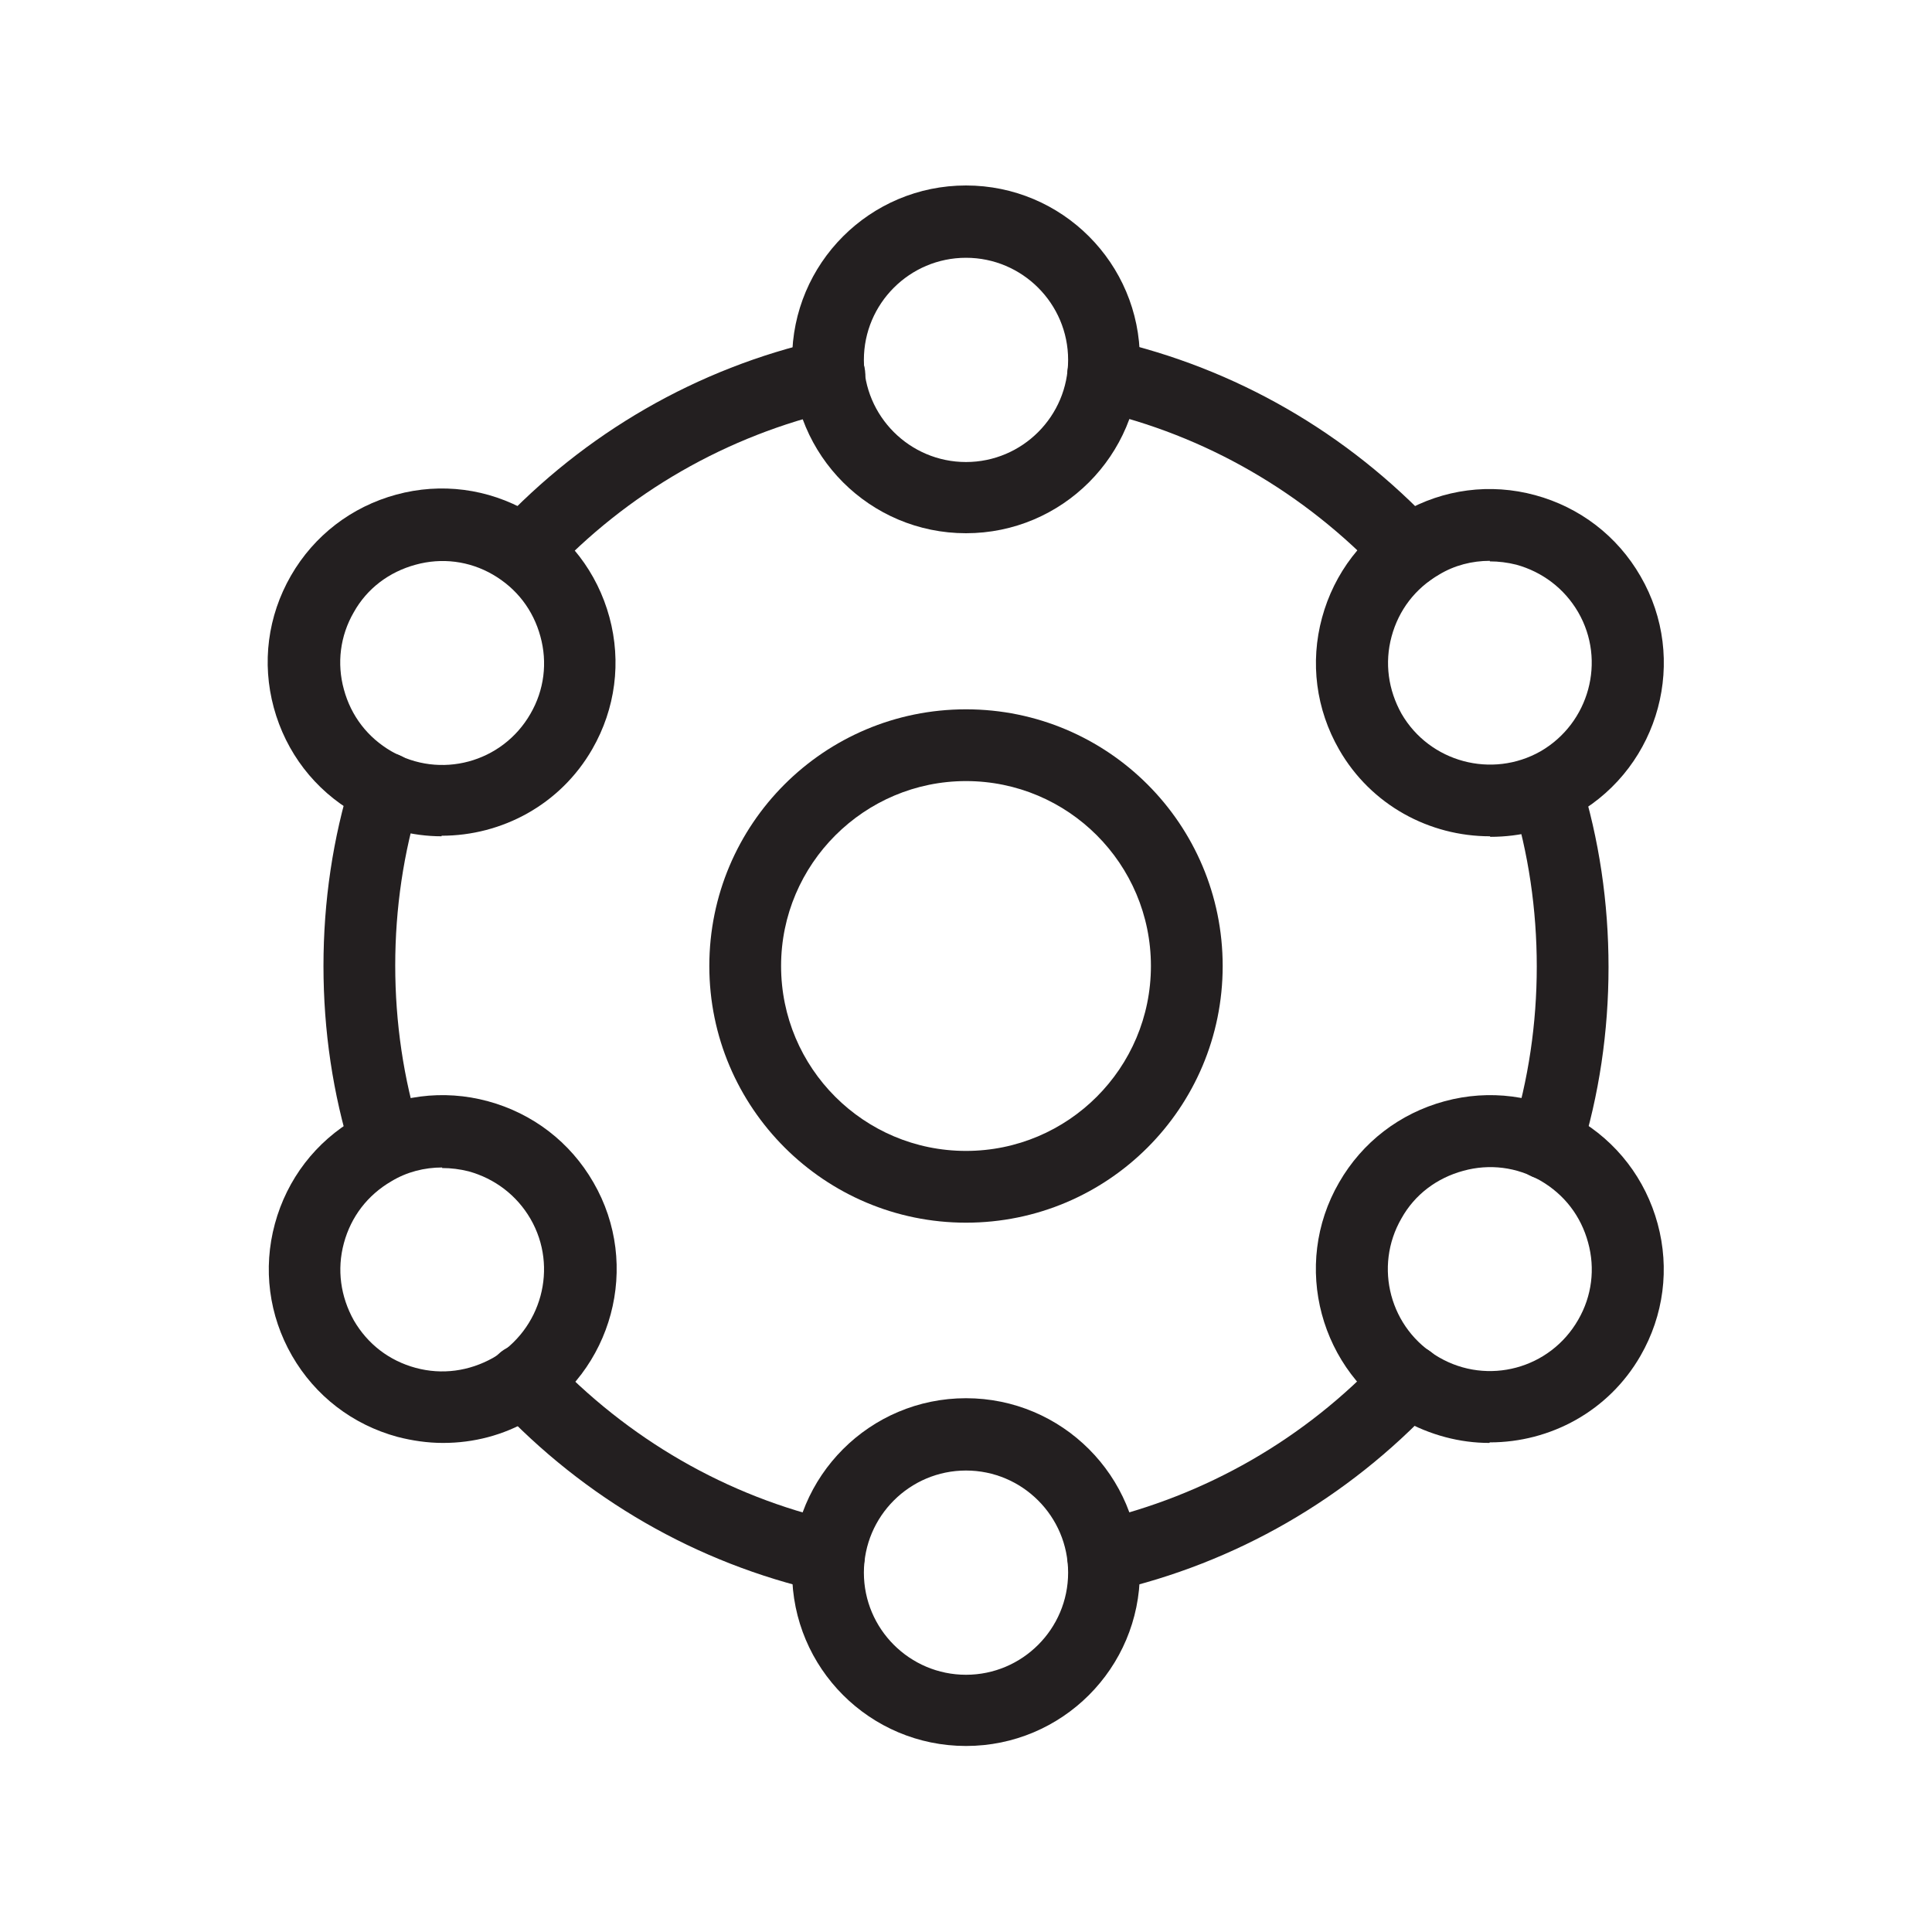
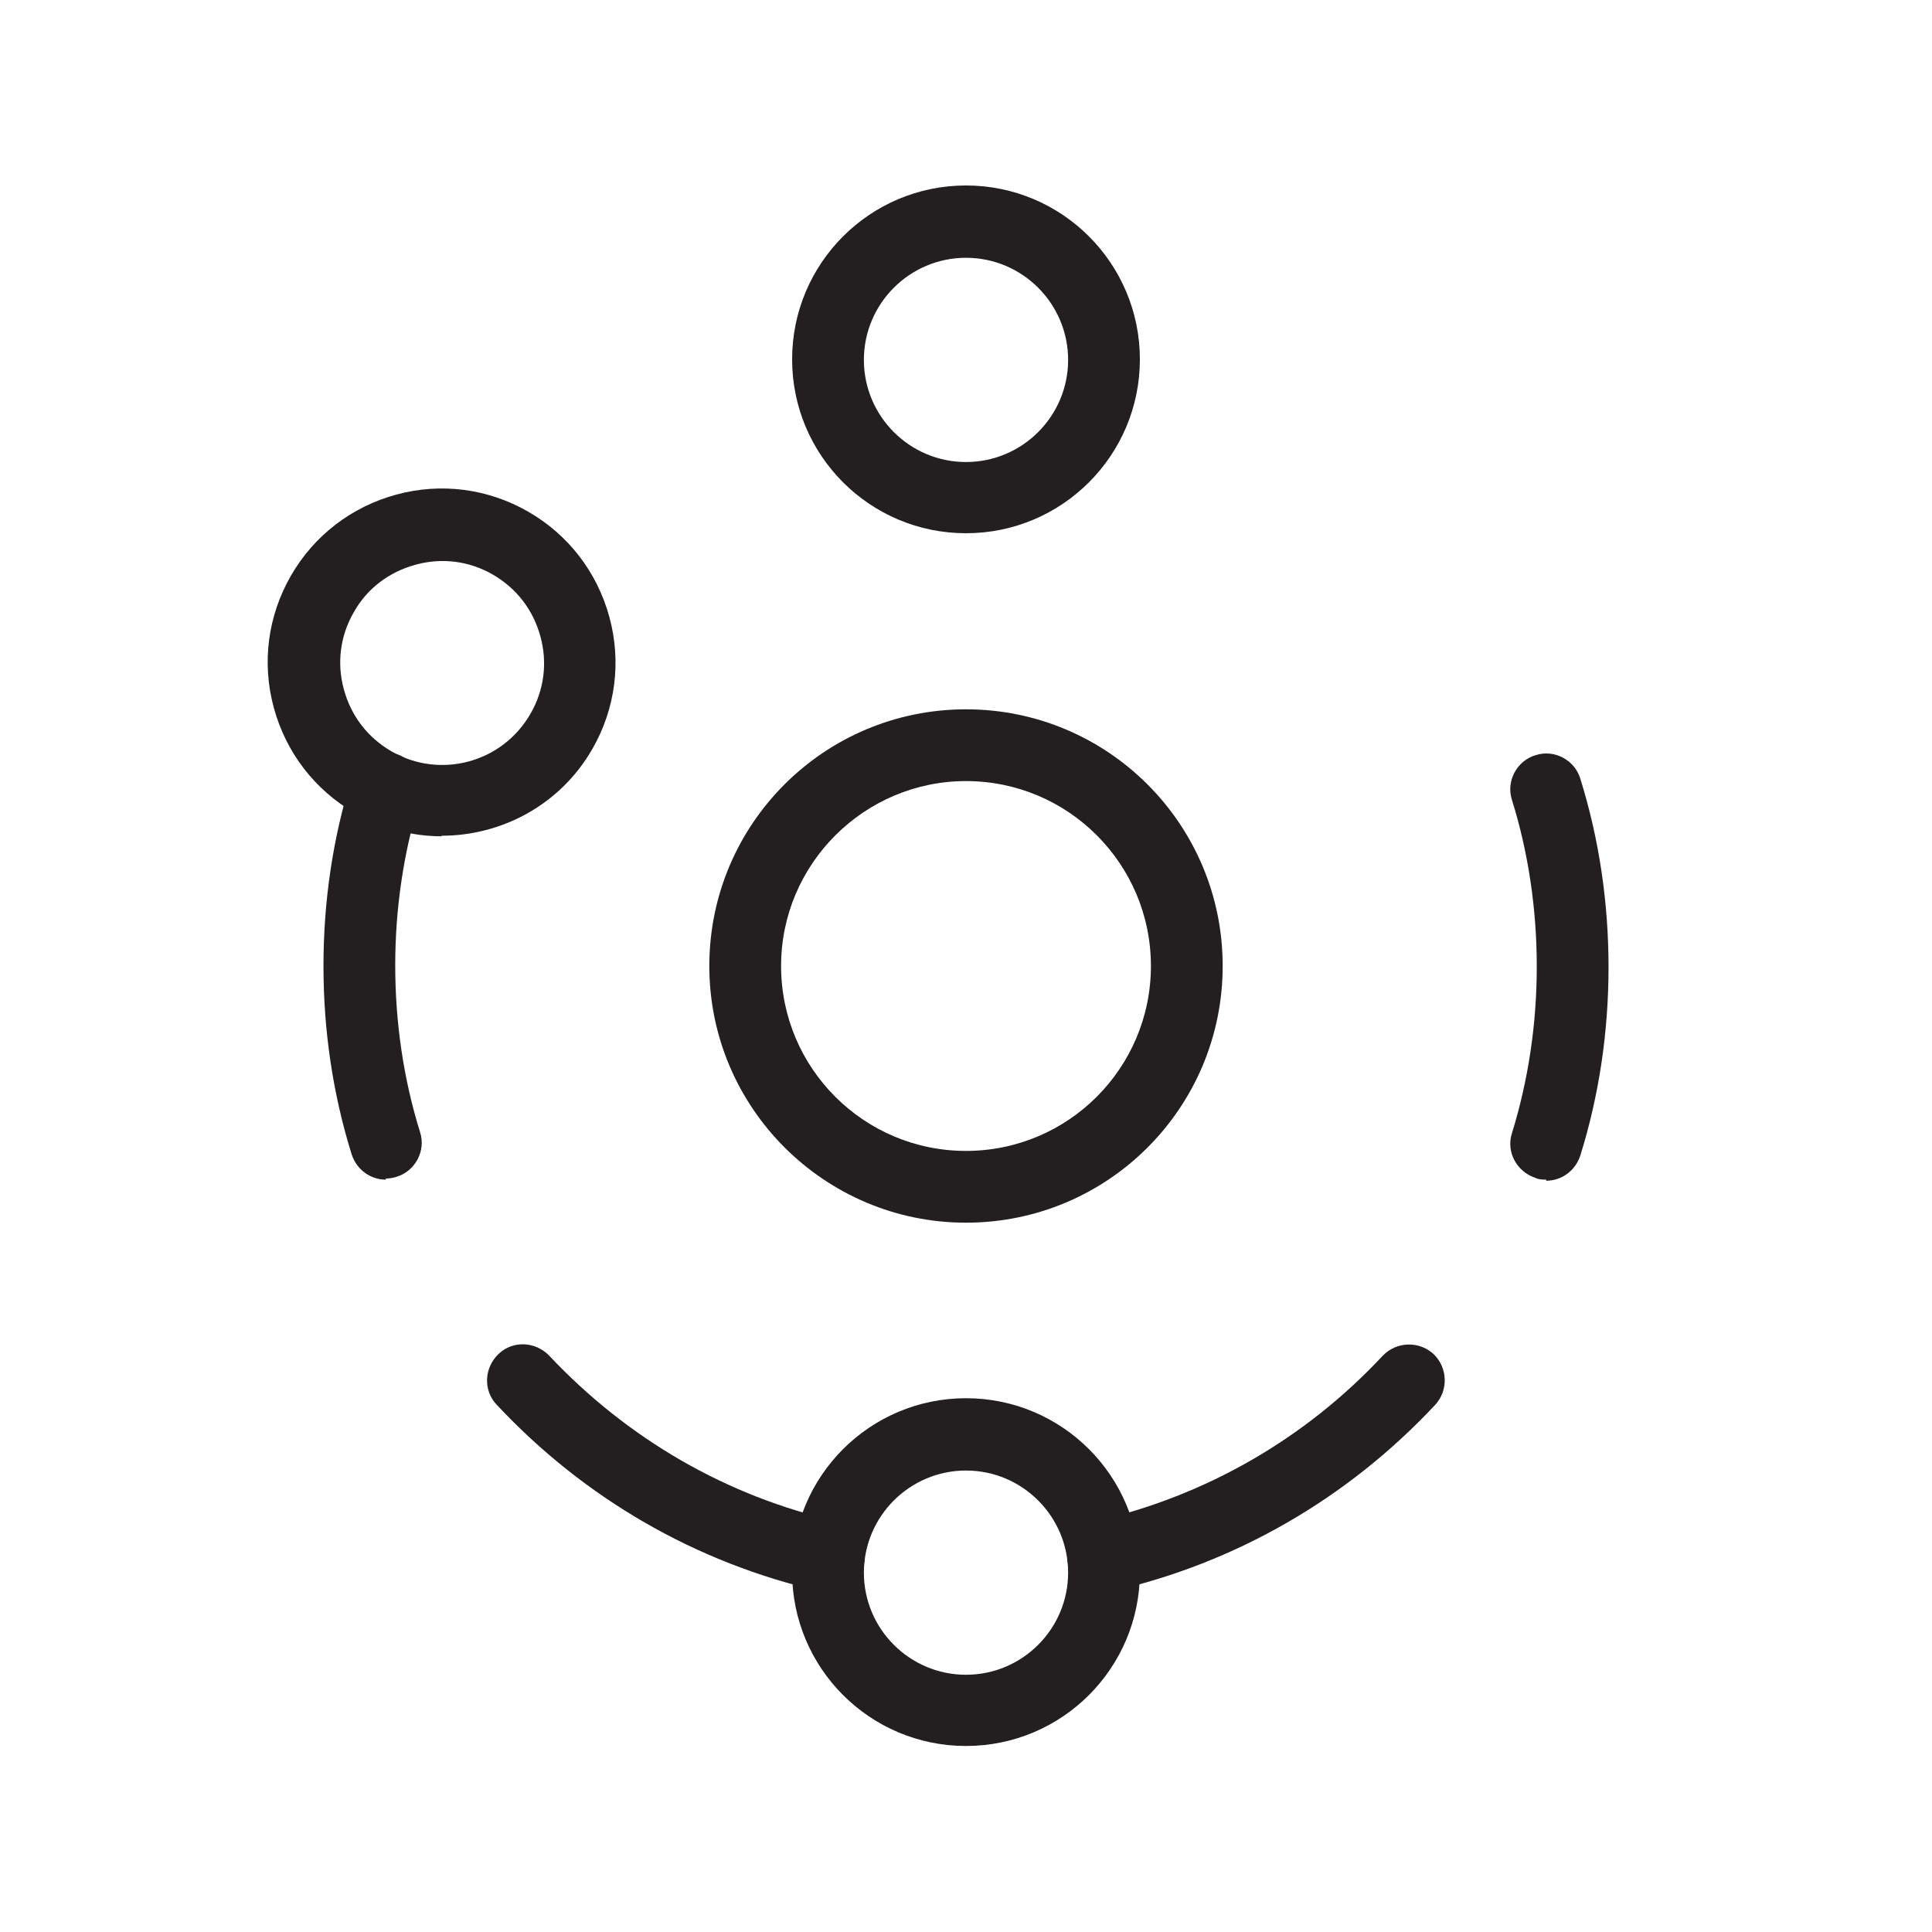
<svg xmlns="http://www.w3.org/2000/svg" viewBox="0 0 35 35" id="Layer_1">
  <defs>
    <style>.cls-1{fill:#231f20;}</style>
  </defs>
  <path d="M17.5,22.15c-2.56,0-4.65-2.08-4.65-4.65s2.08-4.65,4.65-4.65,4.65,2.08,4.65,4.65-2.08,4.65-4.65,4.65ZM17.5,14.15c-1.84,0-3.35,1.5-3.35,3.35s1.5,3.35,3.35,3.35,3.35-1.5,3.35-3.35-1.5-3.35-3.35-3.35Z" class="cls-1" />
  <path d="M17.5,9.66c-1.74,0-3.15-1.41-3.15-3.15s1.41-3.15,3.15-3.15,3.15,1.41,3.15,3.15-1.41,3.15-3.15,3.15ZM17.5,4.67c-1.02,0-1.85.83-1.85,1.85s.83,1.85,1.85,1.85,1.85-.83,1.85-1.85-.83-1.85-1.85-1.85Z" class="cls-1" />
  <path d="M17.5,31.63c-1.74,0-3.15-1.41-3.15-3.15s1.41-3.15,3.15-3.15,3.15,1.41,3.15,3.15-1.41,3.15-3.15,3.15ZM17.5,26.64c-1.02,0-1.85.83-1.85,1.85s.83,1.85,1.85,1.85,1.85-.83,1.85-1.85-.83-1.85-1.85-1.85Z" class="cls-1" />
-   <path d="M26.99,15.15c-1.09,0-2.15-.56-2.73-1.57-.42-.73-.53-1.58-.31-2.39.22-.81.74-1.49,1.47-1.91.73-.42,1.58-.53,2.39-.31.81.22,1.49.74,1.91,1.47.87,1.5.35,3.43-1.15,4.3,0,0,0,0,0,0-.49.29-1.03.42-1.57.42ZM28.24,14.17h.01-.01ZM26.99,10.16c-.32,0-.64.08-.92.25-.43.25-.73.64-.86,1.12-.13.48-.06.97.18,1.4.51.88,1.64,1.18,2.52.68h0c.88-.51,1.19-1.64.68-2.52-.25-.43-.65-.73-1.12-.86-.16-.04-.32-.06-.48-.06Z" class="cls-1" />
-   <path d="M8.02,26.14c-.27,0-.55-.04-.82-.11-.81-.22-1.49-.74-1.91-1.47-.42-.73-.53-1.58-.31-2.39.22-.81.74-1.49,1.47-1.91.73-.42,1.58-.53,2.39-.31.81.22,1.49.74,1.91,1.47.87,1.5.35,3.43-1.15,4.3,0,0,0,0,0,0-.48.28-1.02.42-1.57.42ZM9.26,25.16h.01-.01ZM8.01,21.15c-.32,0-.64.08-.92.25-.43.25-.73.64-.86,1.12-.13.48-.06.97.18,1.4.25.43.64.73,1.12.86.48.13.97.06,1.4-.18.88-.51,1.19-1.64.68-2.52-.25-.43-.65-.73-1.12-.86-.16-.04-.32-.06-.48-.06Z" class="cls-1" />
-   <path d="M26.98,26.14c-.53,0-1.07-.14-1.57-.42,0,0,0,0,0,0-1.5-.87-2.02-2.8-1.15-4.3.42-.73,1.1-1.25,1.91-1.47.81-.22,1.66-.11,2.39.31.73.42,1.25,1.1,1.47,1.91.22.81.11,1.66-.31,2.39-.58,1.01-1.64,1.57-2.73,1.57ZM26.07,24.59c.88.51,2.01.21,2.52-.68.25-.43.31-.93.18-1.4-.13-.48-.43-.87-.86-1.12-.43-.25-.93-.31-1.4-.18-.48.13-.88.43-1.12.86-.51.88-.21,2.01.68,2.52h0Z" class="cls-1" />
  <path d="M8,15.15c-.53,0-1.07-.14-1.57-.42h0c-.73-.42-1.25-1.1-1.47-1.91-.22-.81-.11-1.66.31-2.39.42-.73,1.1-1.25,1.91-1.47.81-.22,1.66-.11,2.39.31.73.42,1.25,1.1,1.47,1.91.22.81.11,1.66-.31,2.39-.58,1.01-1.64,1.57-2.73,1.57ZM7.09,13.61c.88.51,2.01.21,2.52-.68.25-.43.31-.93.18-1.4-.13-.48-.43-.87-.86-1.12-.43-.25-.93-.31-1.4-.18-.48.13-.88.43-1.12.86-.25.43-.31.93-.18,1.4.13.48.43.87.86,1.12h0Z" class="cls-1" />
  <path d="M28.01,21.37c-.06,0-.13,0-.19-.03-.34-.11-.54-.47-.43-.81.3-.97.45-1.99.45-3.02s-.15-2.06-.45-3.02c-.11-.34.09-.71.43-.81.34-.11.71.09.81.43.34,1.09.51,2.24.51,3.41s-.17,2.32-.51,3.41c-.09.28-.34.46-.62.46Z" class="cls-1" />
  <path d="M15.02,28.85s-.1,0-.15-.02c-2.25-.51-4.28-1.68-5.87-3.38-.25-.26-.23-.67.03-.92.26-.25.67-.23.92.03,1.42,1.51,3.22,2.55,5.21,3,.35.08.57.43.49.78-.07.3-.34.51-.63.51Z" class="cls-1" />
-   <path d="M9.48,10.64c-.16,0-.32-.06-.44-.18-.26-.25-.27-.66-.03-.92,1.59-1.7,3.62-2.87,5.87-3.38.35-.08.7.14.78.49s-.14.7-.49.78c-2,.46-3.8,1.49-5.21,3-.13.14-.3.21-.47.21Z" class="cls-1" />
  <path d="M6.99,21.37c-.28,0-.53-.18-.62-.46-.34-1.09-.51-2.24-.51-3.41s.17-2.32.51-3.41c.11-.34.47-.54.81-.43.34.11.54.47.43.81-.3.97-.45,1.99-.45,3.02s.15,2.06.45,3.02c.11.34-.09.71-.43.81-.06.02-.13.03-.19.03Z" class="cls-1" />
  <path d="M19.98,28.85c-.3,0-.56-.2-.63-.51-.08-.35.14-.7.49-.78,2-.46,3.8-1.49,5.21-3,.25-.26.66-.27.92-.03.26.25.27.66.03.92-1.59,1.7-3.62,2.87-5.87,3.38-.05.01-.1.02-.15.02Z" class="cls-1" />
-   <path d="M25.52,10.64c-.17,0-.35-.07-.47-.21-1.42-1.51-3.22-2.55-5.21-3-.35-.08-.57-.43-.49-.78.08-.35.43-.57.78-.49,2.25.51,4.28,1.68,5.87,3.38.25.26.23.67-.03.92-.13.12-.29.18-.44.18Z" class="cls-1" />
</svg>